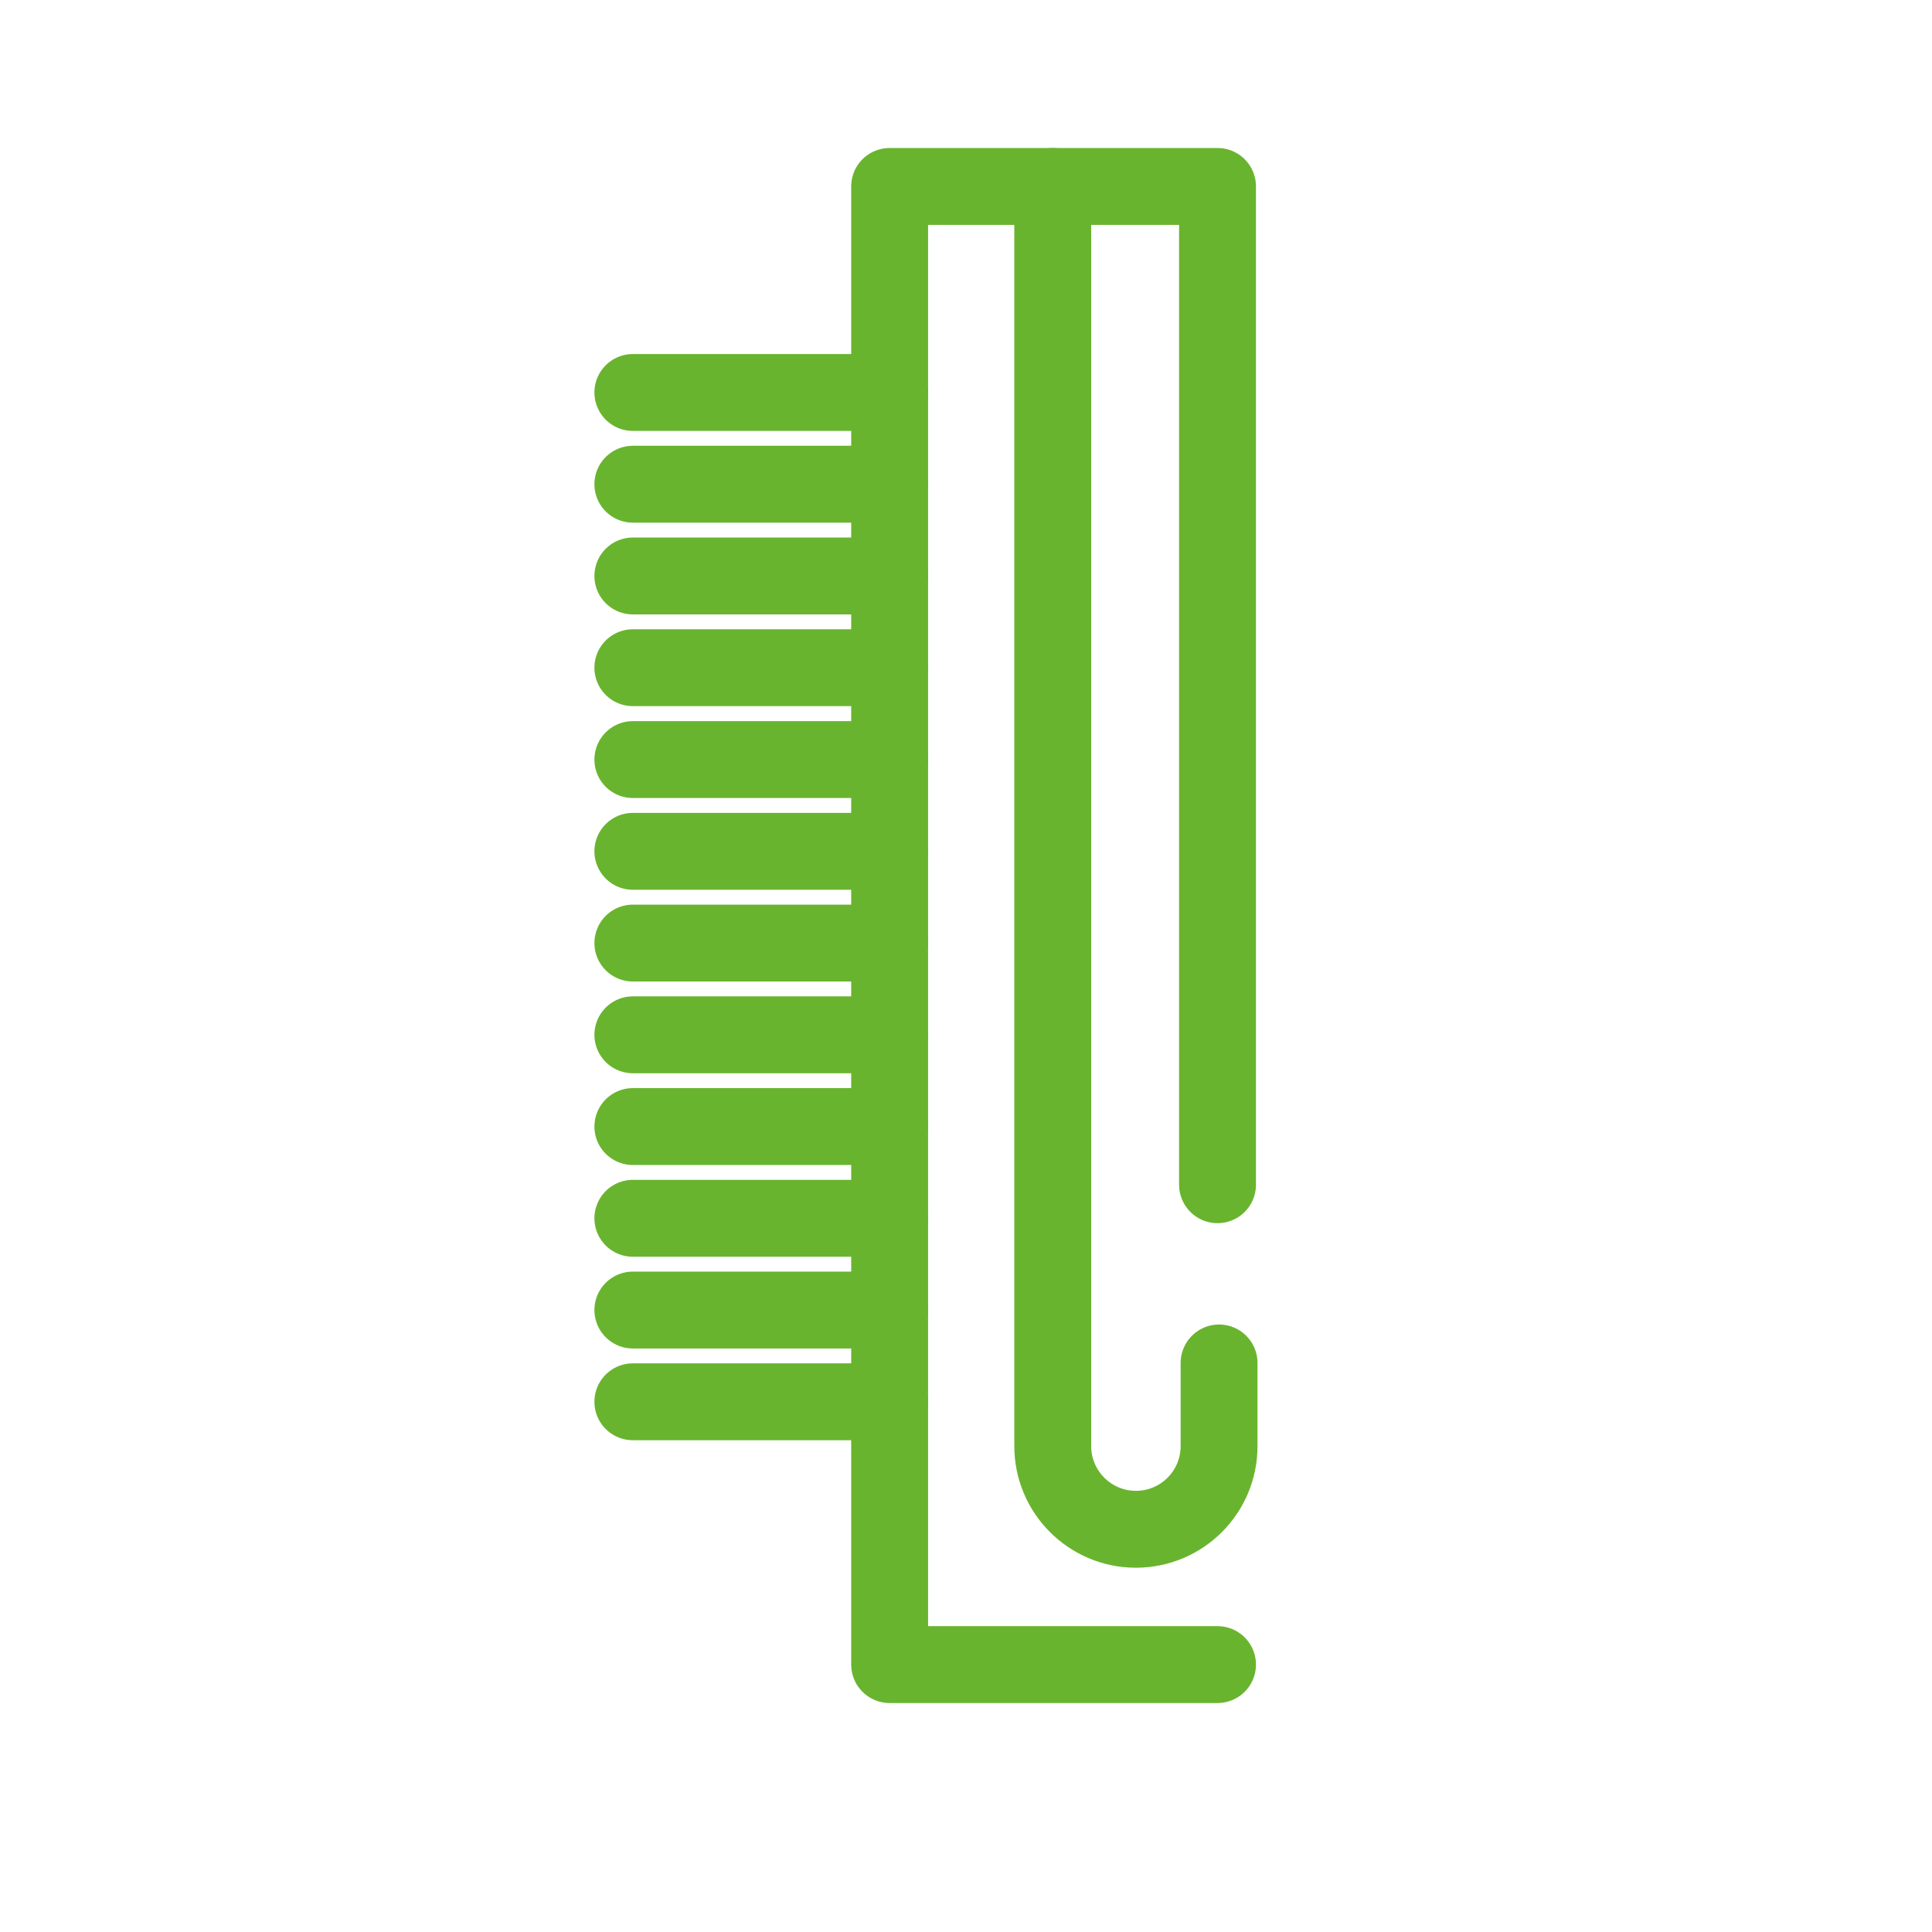
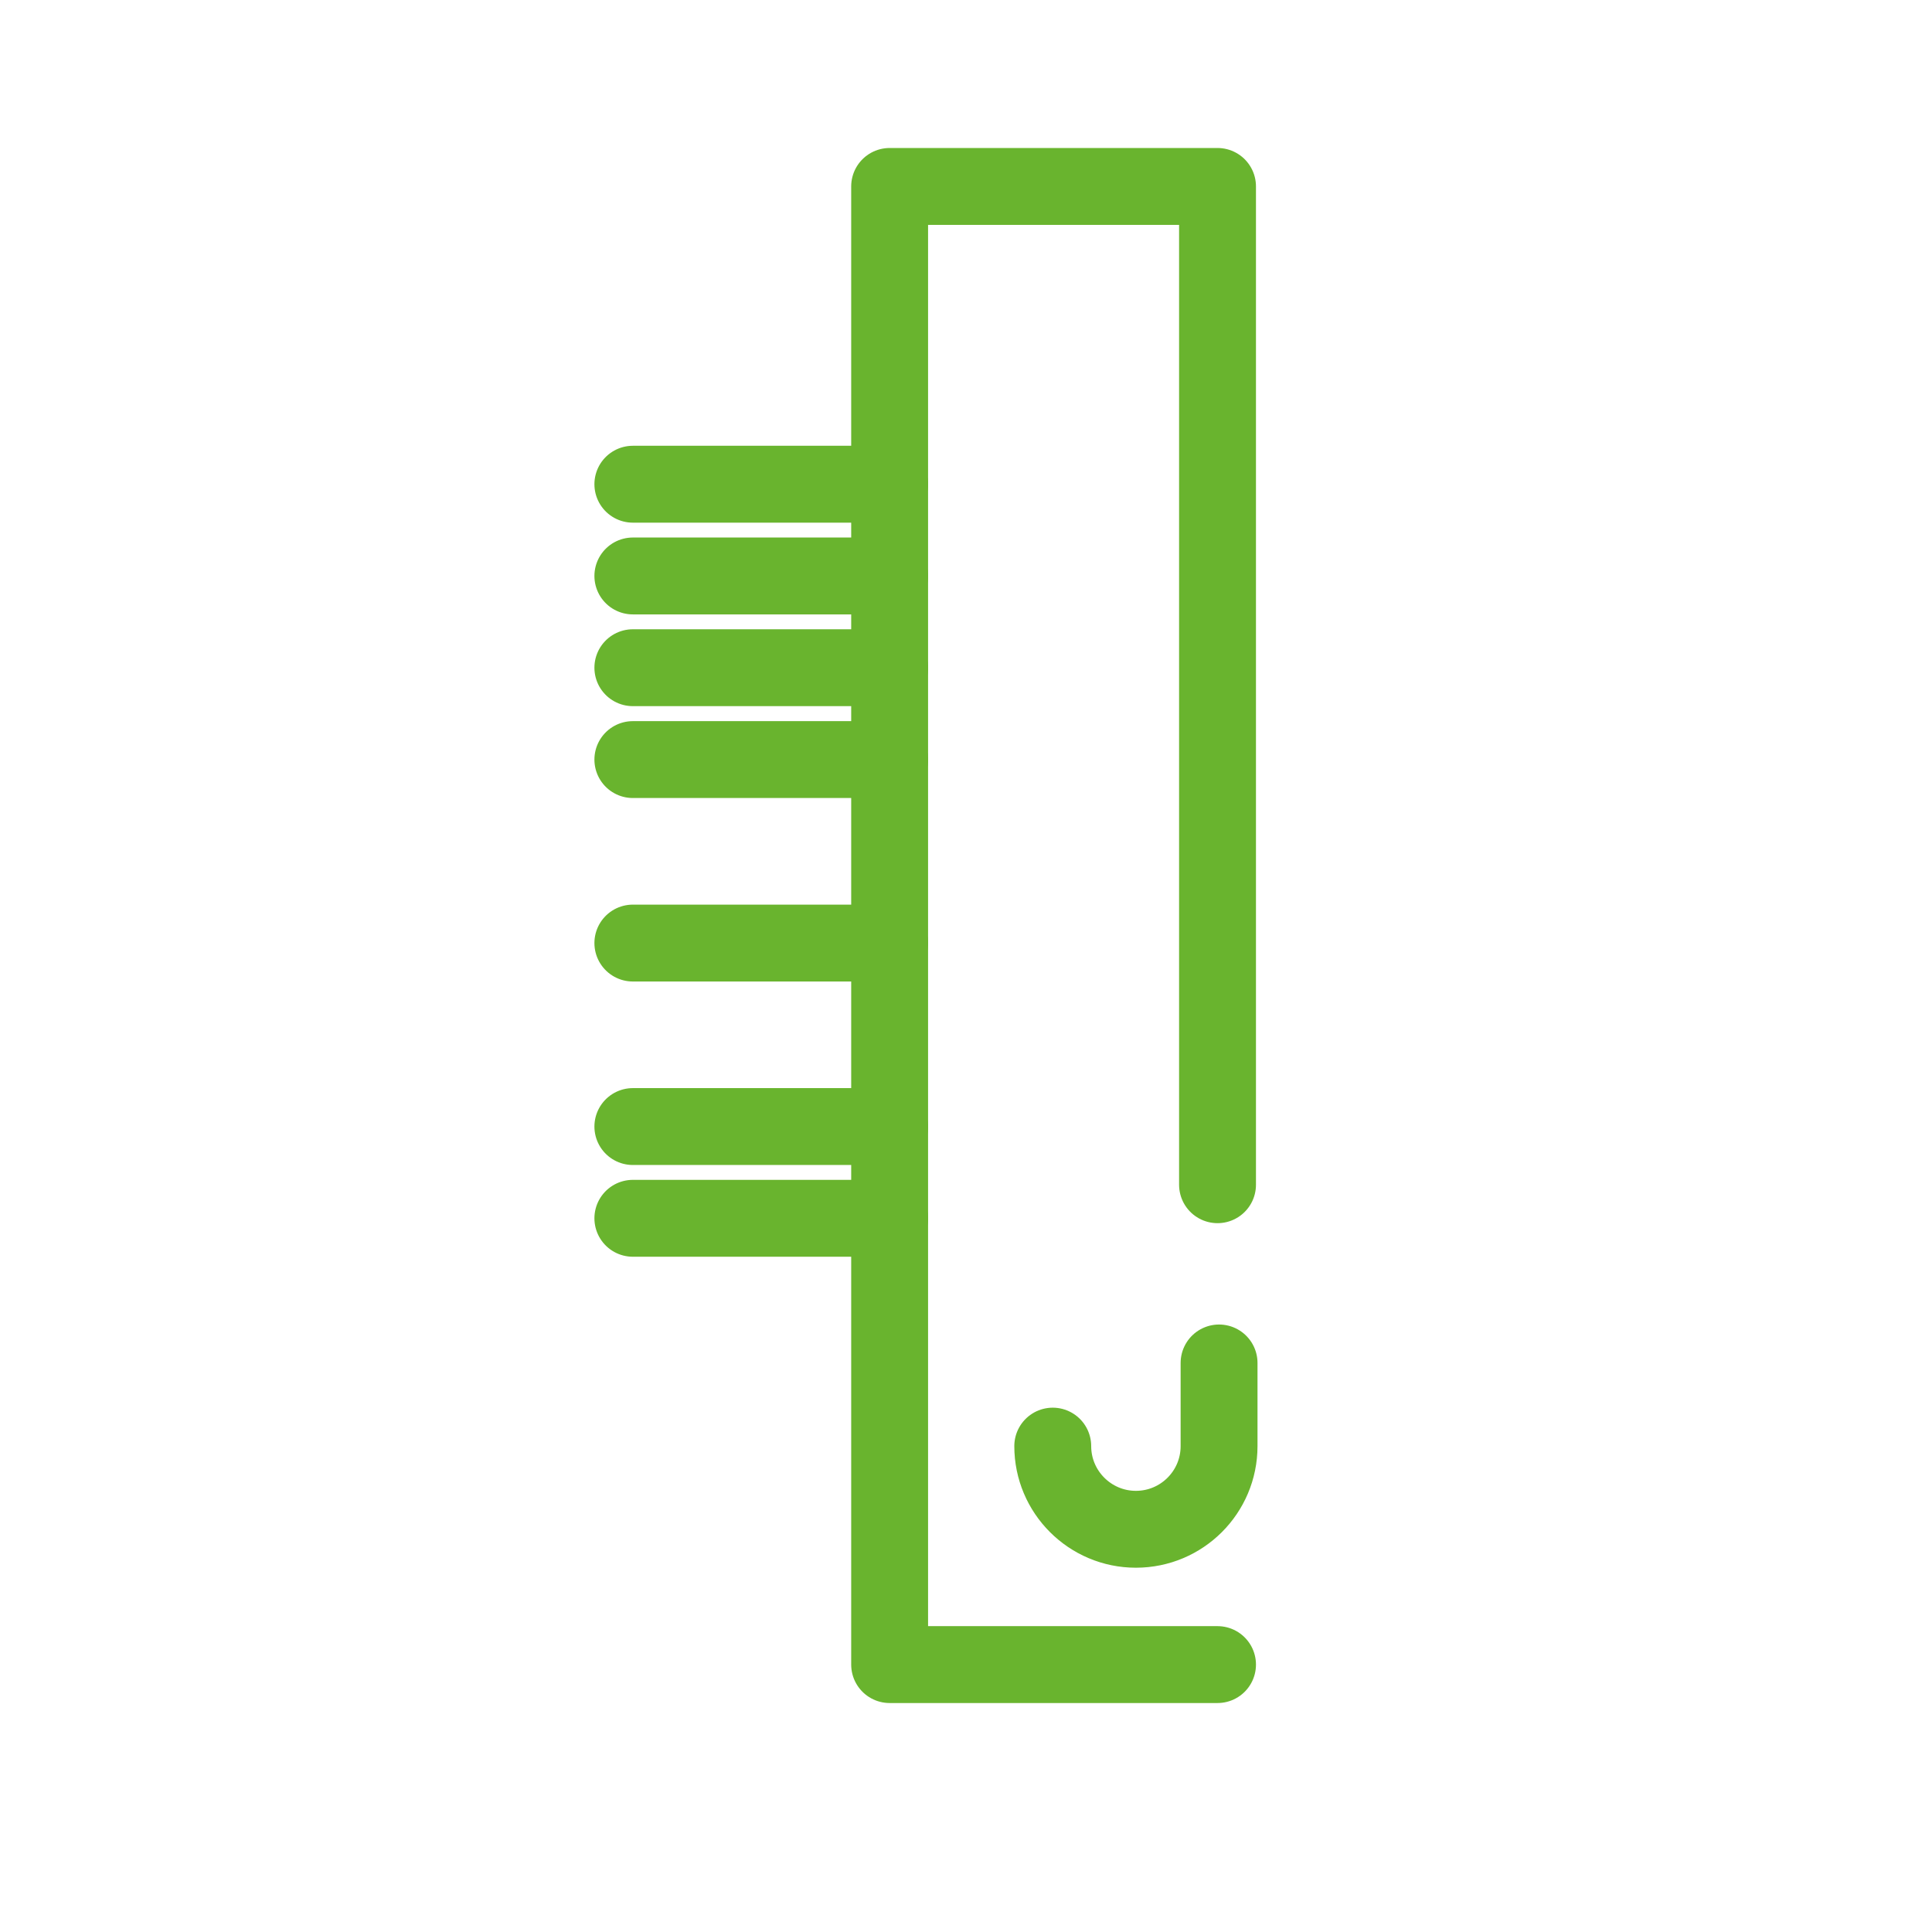
<svg xmlns="http://www.w3.org/2000/svg" id="Layer_1" data-name="Layer 1" viewBox="0 0 150.78 150.78">
  <defs>
    <style>
      .cls-1 {
        stroke-width: 0px;
      }

      .cls-1, .cls-2 {
        fill: none;
      }

      .cls-2 {
        stroke: #69b42e;
        stroke-linecap: round;
        stroke-linejoin: round;
        stroke-width: 6px;
      }
    </style>
  </defs>
  <rect class="cls-1" width="150.78" height="150.78" />
  <g>
-     <path class="cls-2" d="m95.14,106.37v6.49c0,3.59-2.91,6.49-6.49,6.49s-6.49-2.91-6.49-6.49V14.55" />
-     <line class="cls-2" x1="49.39" y1="30.63" x2="69.43" y2="30.63" />
+     <path class="cls-2" d="m95.14,106.37v6.49c0,3.59-2.91,6.49-6.49,6.49s-6.49-2.91-6.49-6.49" />
    <line class="cls-2" x1="49.39" y1="37.79" x2="69.43" y2="37.79" />
    <line class="cls-2" x1="49.39" y1="44.95" x2="69.43" y2="44.95" />
    <line class="cls-2" x1="49.39" y1="52.11" x2="69.43" y2="52.11" />
    <line class="cls-2" x1="49.39" y1="59.28" x2="69.43" y2="59.28" />
-     <line class="cls-2" x1="49.39" y1="66.44" x2="69.43" y2="66.44" />
    <line class="cls-2" x1="49.39" y1="73.6" x2="69.43" y2="73.6" />
-     <line class="cls-2" x1="49.39" y1="80.76" x2="69.43" y2="80.76" />
    <line class="cls-2" x1="49.39" y1="87.92" x2="69.43" y2="87.92" />
    <line class="cls-2" x1="49.39" y1="95.08" x2="69.43" y2="95.08" />
-     <line class="cls-2" x1="49.39" y1="102.24" x2="69.43" y2="102.24" />
-     <line class="cls-2" x1="49.39" y1="109.4" x2="69.43" y2="109.4" />
    <polyline class="cls-2" points="95.02 129.91 69.43 129.91 69.43 14.55 95.02 14.55 95.02 92.46" />
  </g>
</svg>